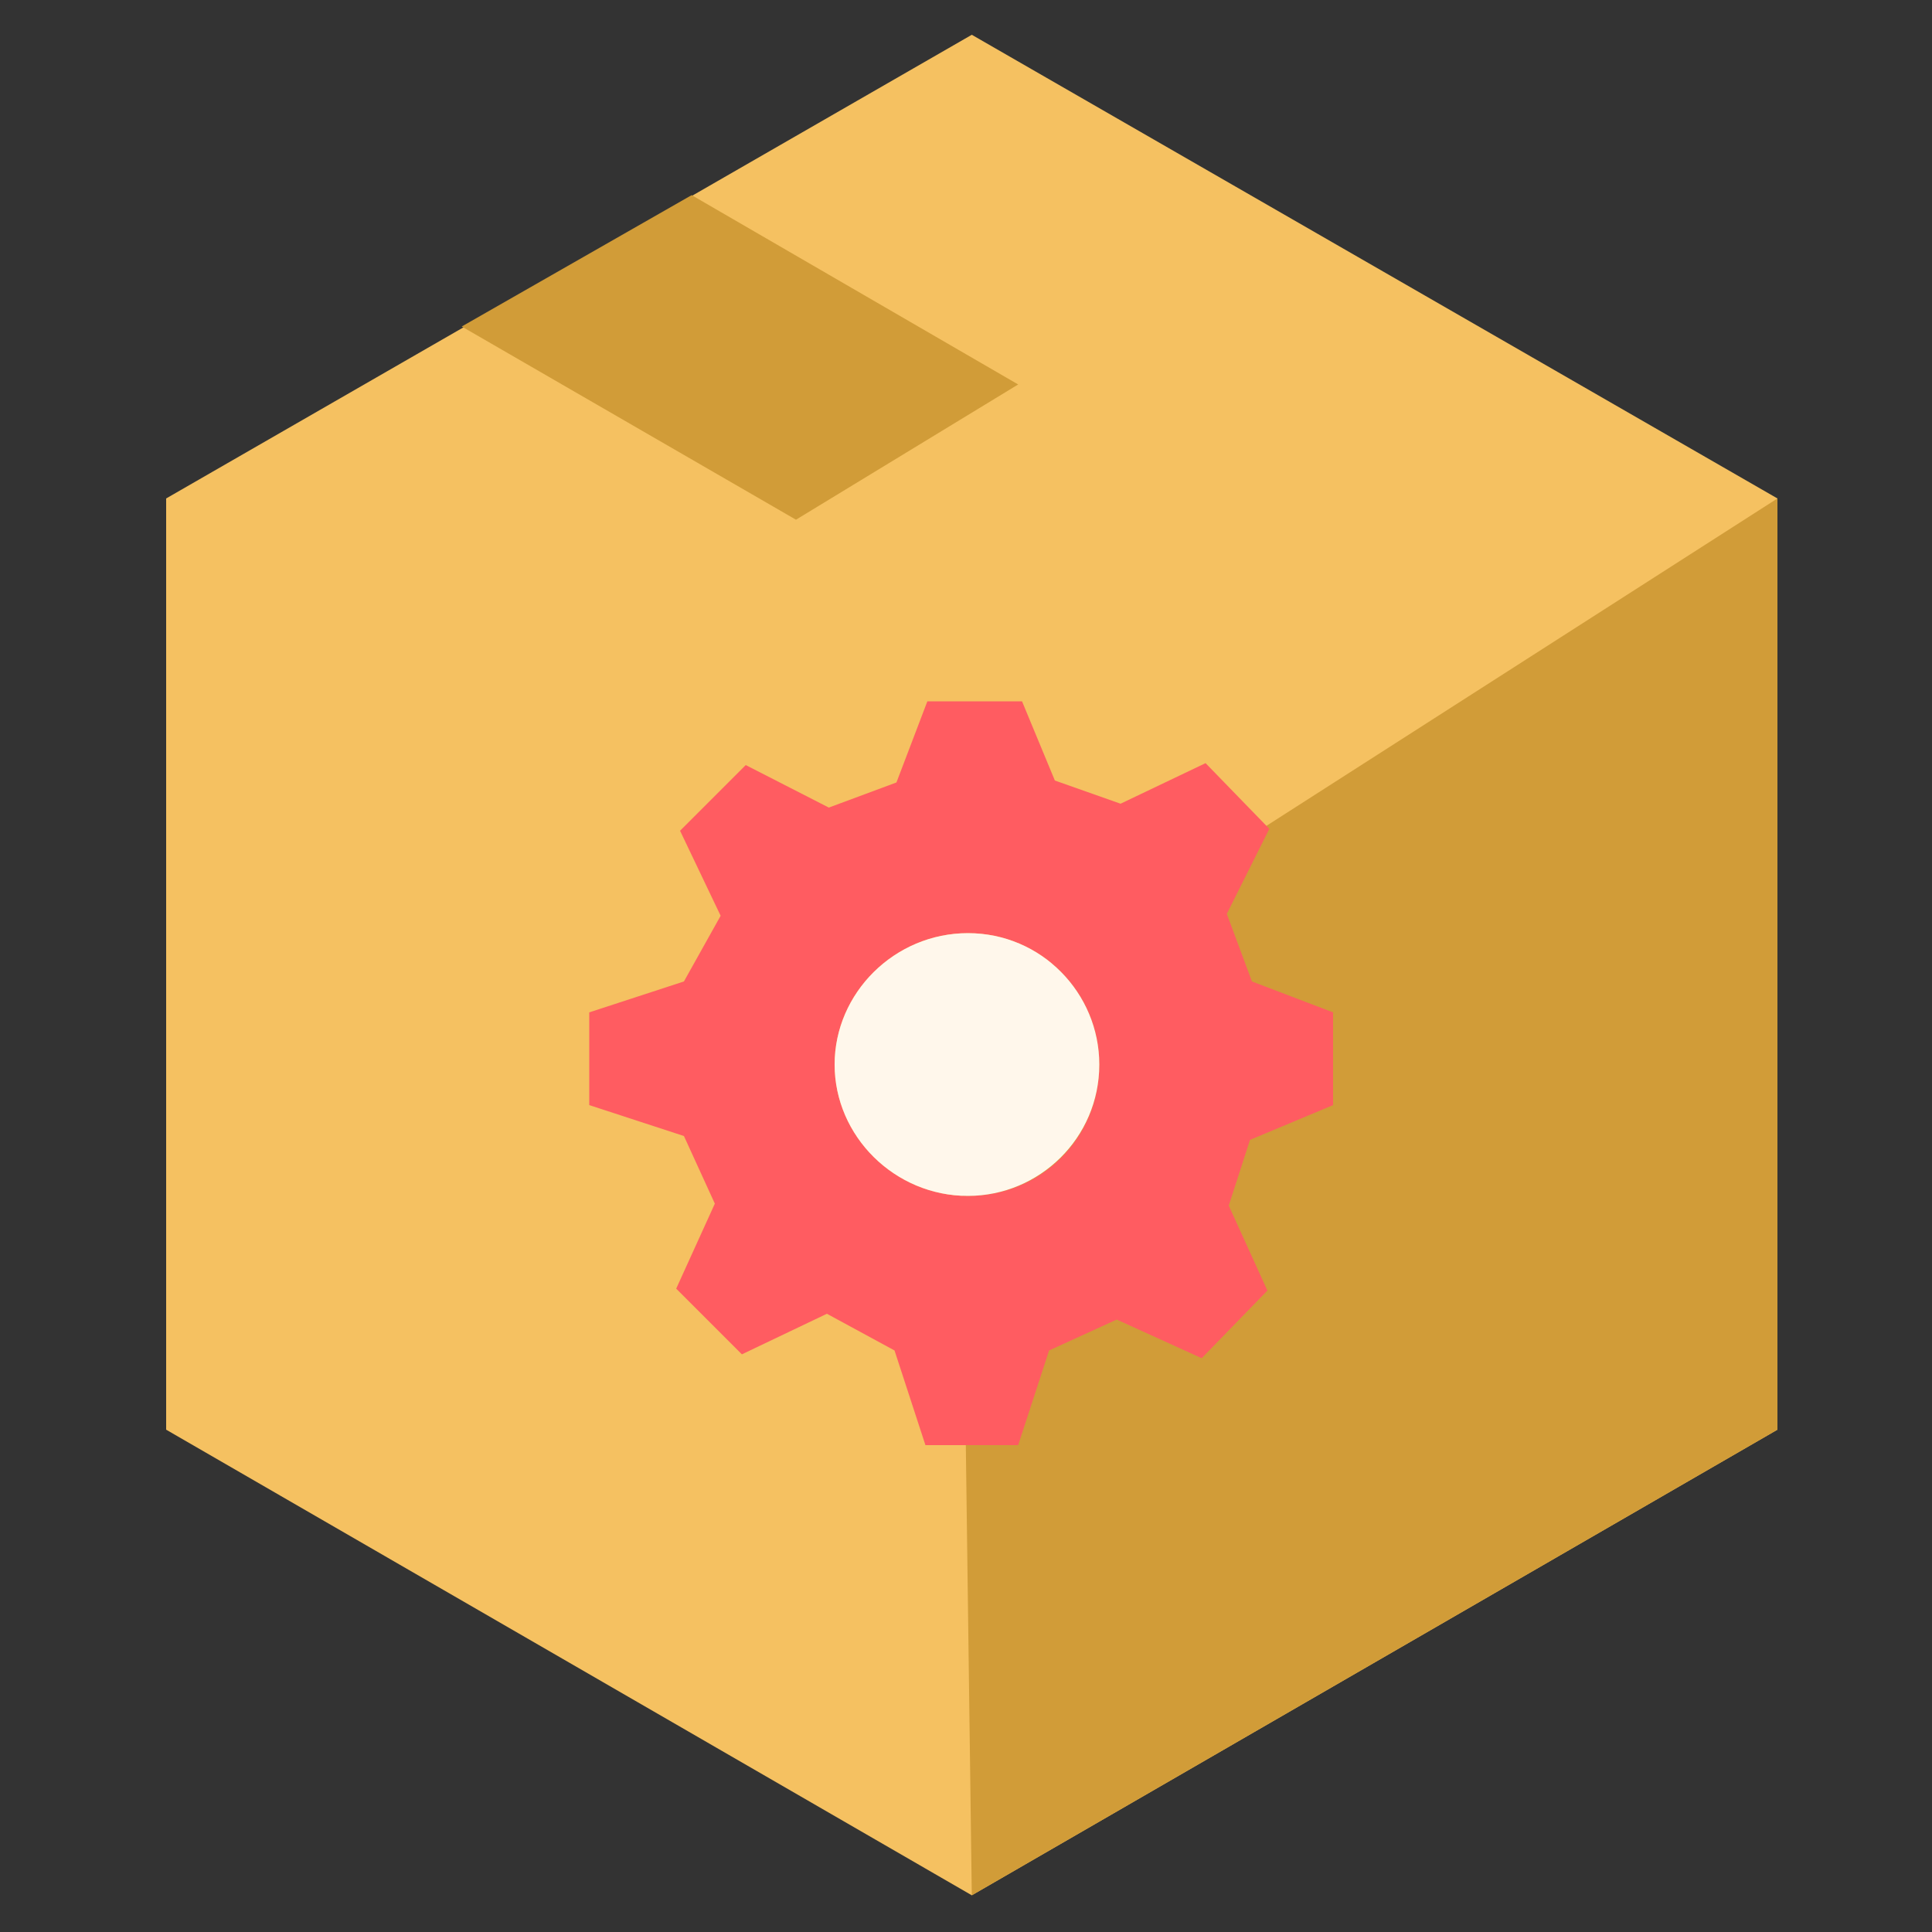
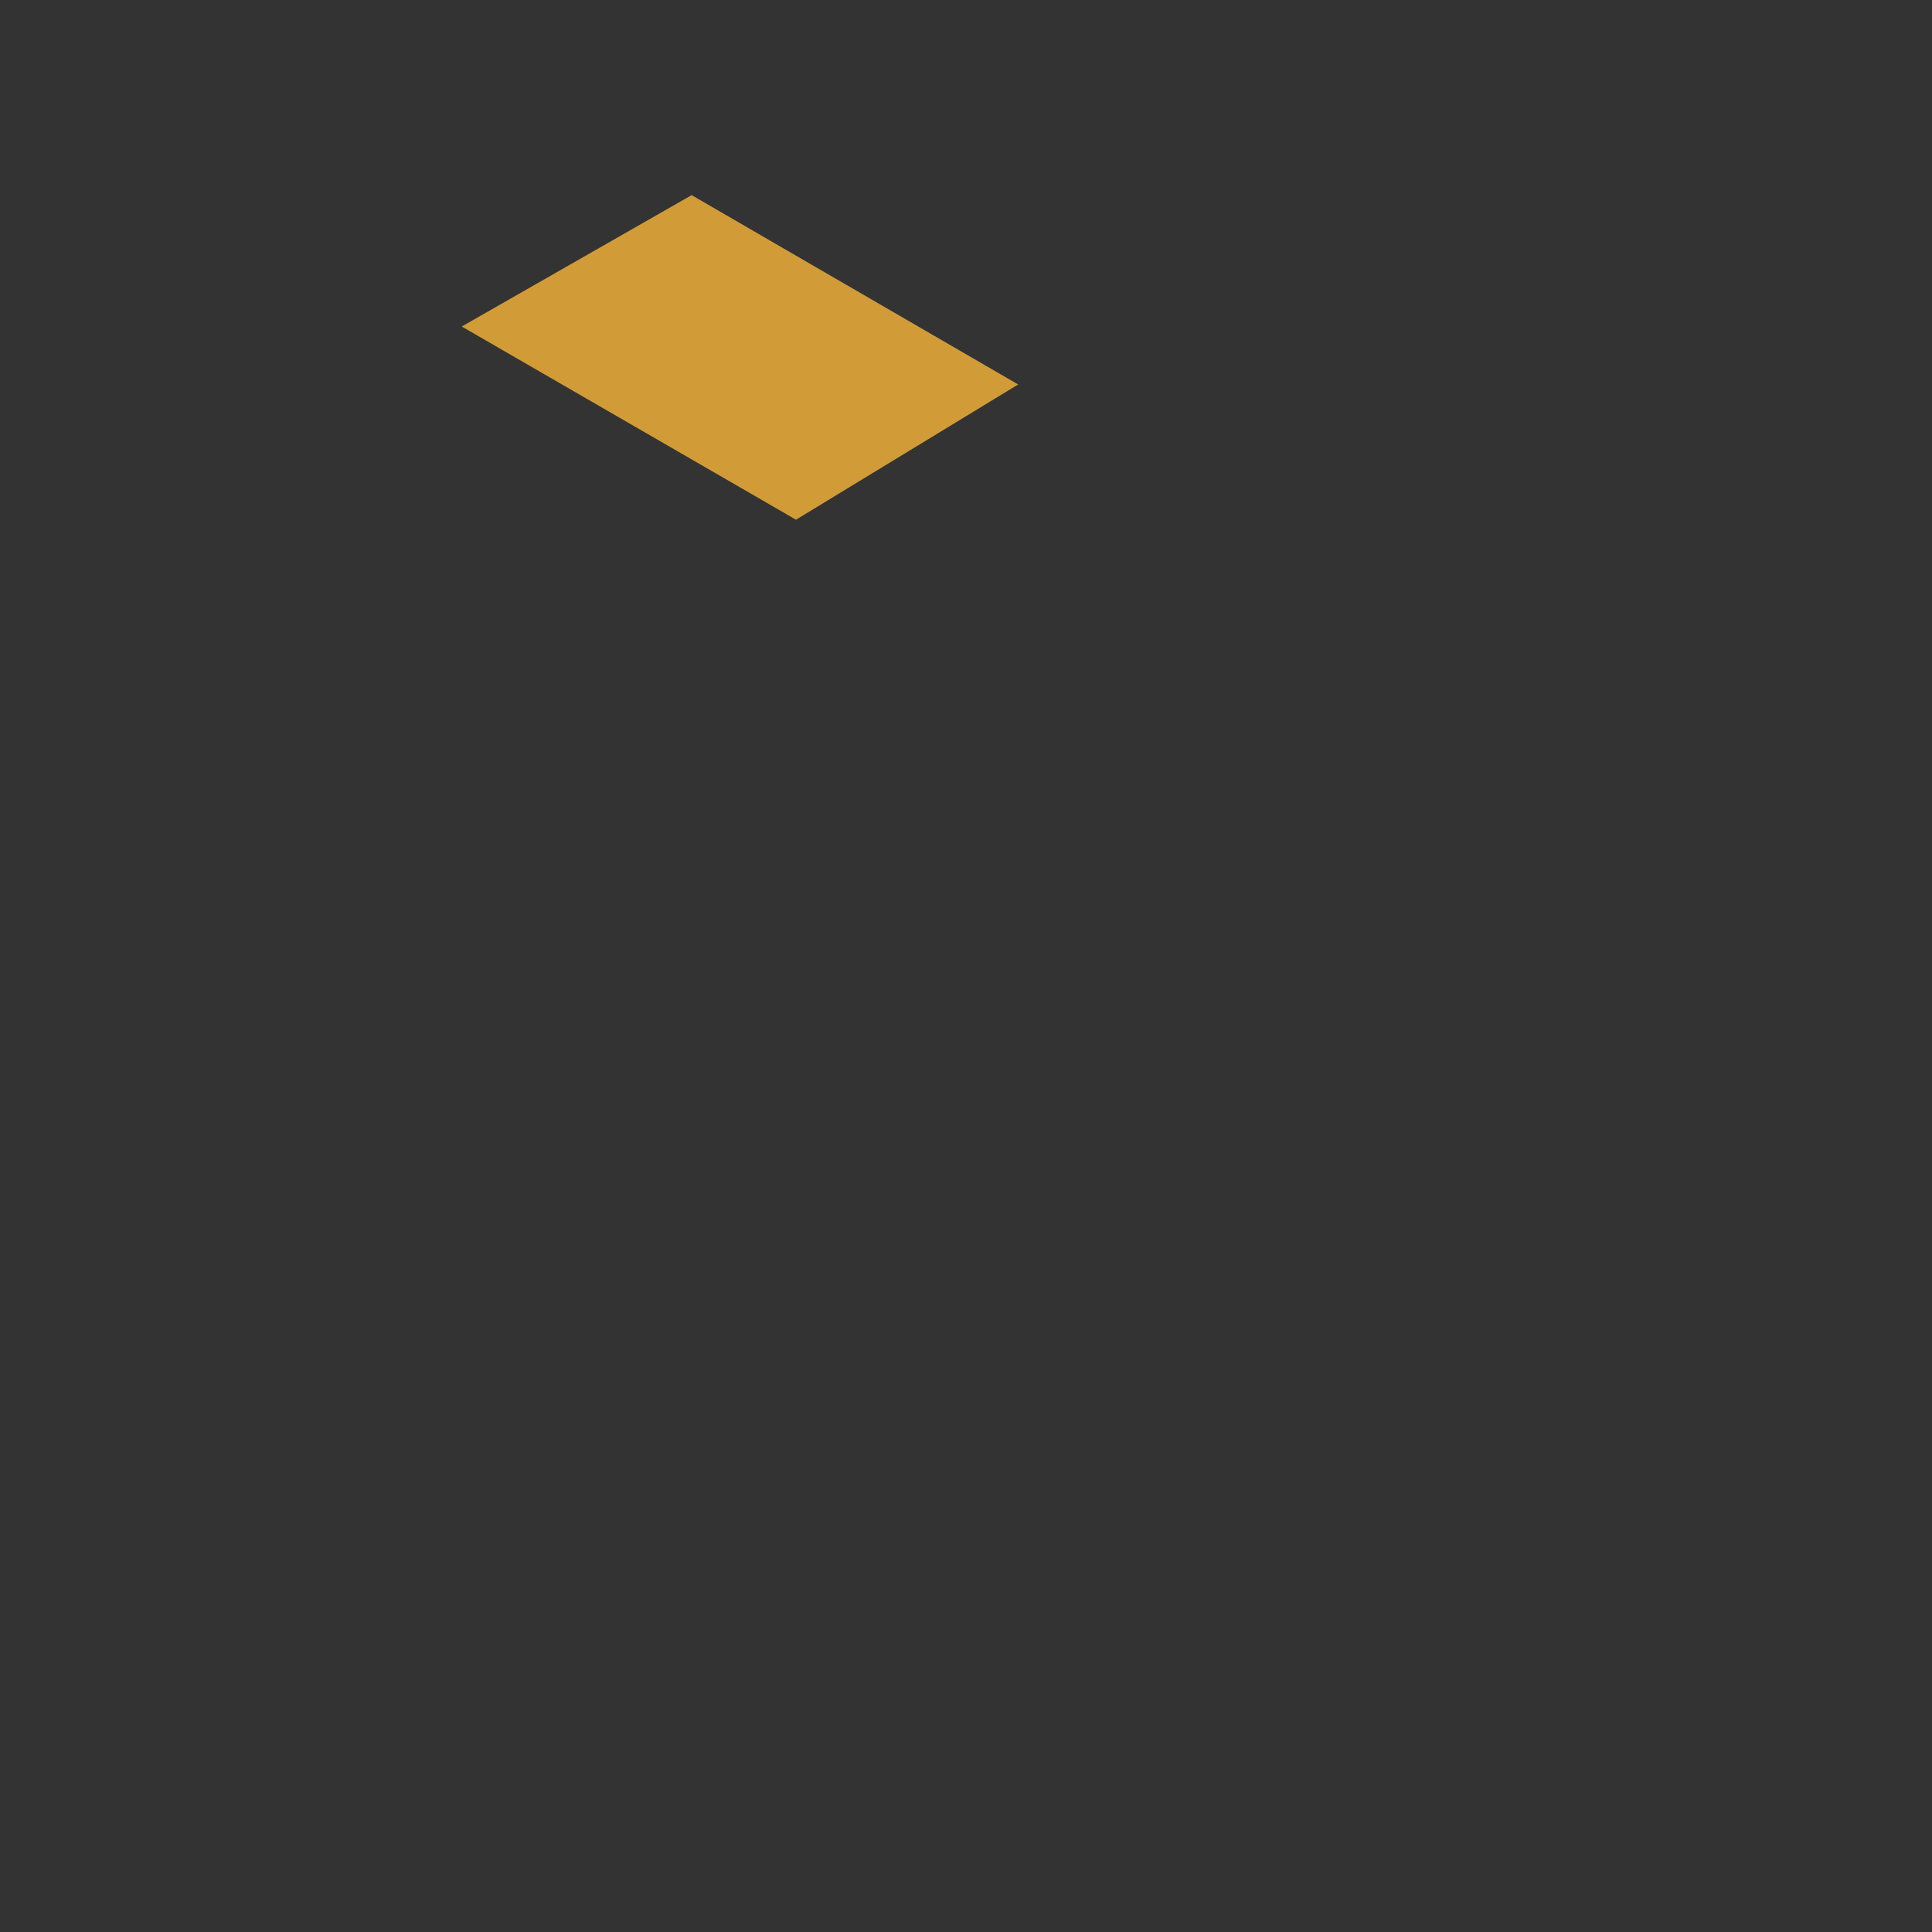
<svg xmlns="http://www.w3.org/2000/svg" viewBox="0 0 100 100">
  <rect x="0" y="0" width="100" height="100" fill="#333333" stroke="none" />
-   <path fill="#F5C161" d="M92 25.8l-41.7-24-41.7 24V74l41.7 24.1L92 74z" />
-   <path fill="#D19C38" d="M50.3 98.1l-.6-45.2L92 25.8V74z" />
-   <path fill="#FF5C61" d="M69 57.2v-4.8l-4.2-1.6-1.3-3.5 2.2-4.4-3.3-3.4-4.4 2.1-3.4-1.2-1.7-4.1H48l-1.6 4.2-3.5 1.3-4.3-2.2-3.4 3.4 2.1 4.4-1.9 3.4-4.9 1.6v4.8l4.9 1.6 1.6 3.5-2 4.4 3.4 3.4 4.4-2.1 3.5 1.9 1.6 4.9h4.8l1.6-4.9 3.5-1.6 4.4 2 3.4-3.5-2-4.4 1.1-3.4 4.3-1.8zm-18.9 4.7c-3.8 0-6.9-3.1-6.9-6.8 0-3.7 3.1-6.8 6.9-6.8 3.8 0 6.8 3.1 6.8 6.8 0 3.8-3 6.8-6.8 6.8z" />
-   <path fill="#FFF7EB" d="M56.9 55.1c0 3.8-3.1 6.8-6.8 6.8-3.8 0-6.9-3.1-6.9-6.8 0-3.7 3.1-6.8 6.9-6.8 3.8 0 6.8 3.1 6.8 6.8z" />
  <path fill="#D19C38" d="M35.8 10.1l16.9 9.8-11.5 7-17.3-10z" />
</svg>